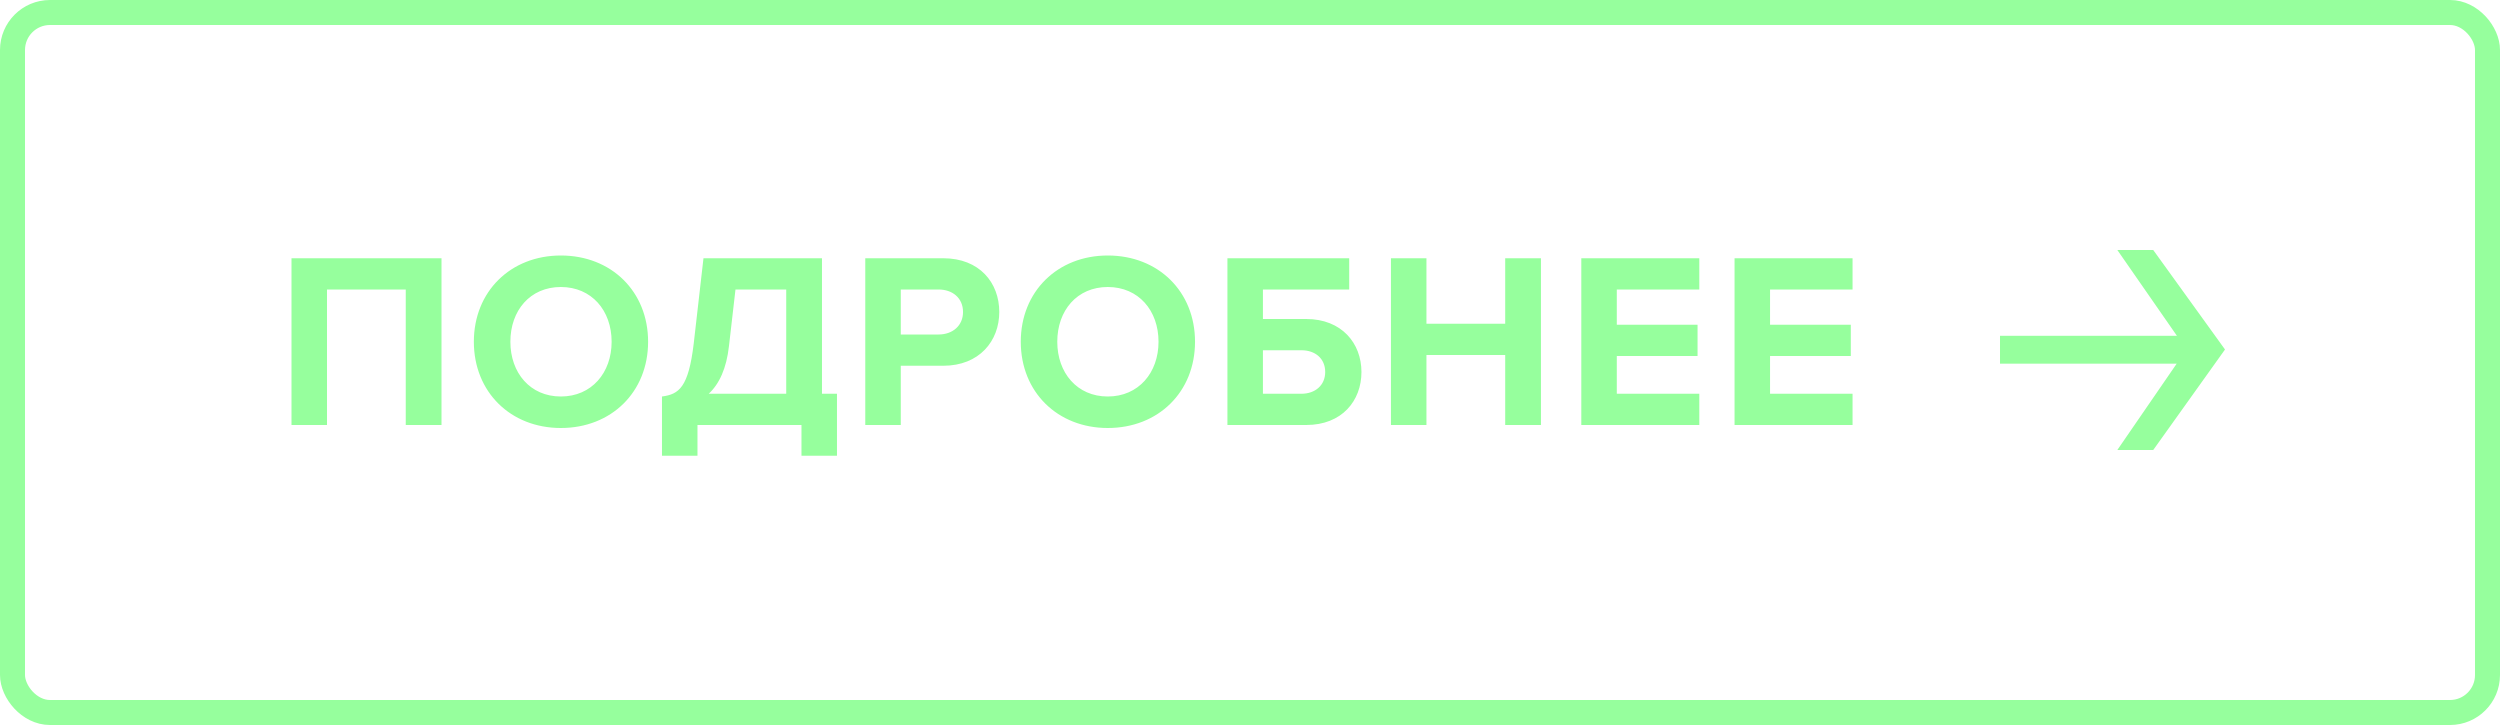
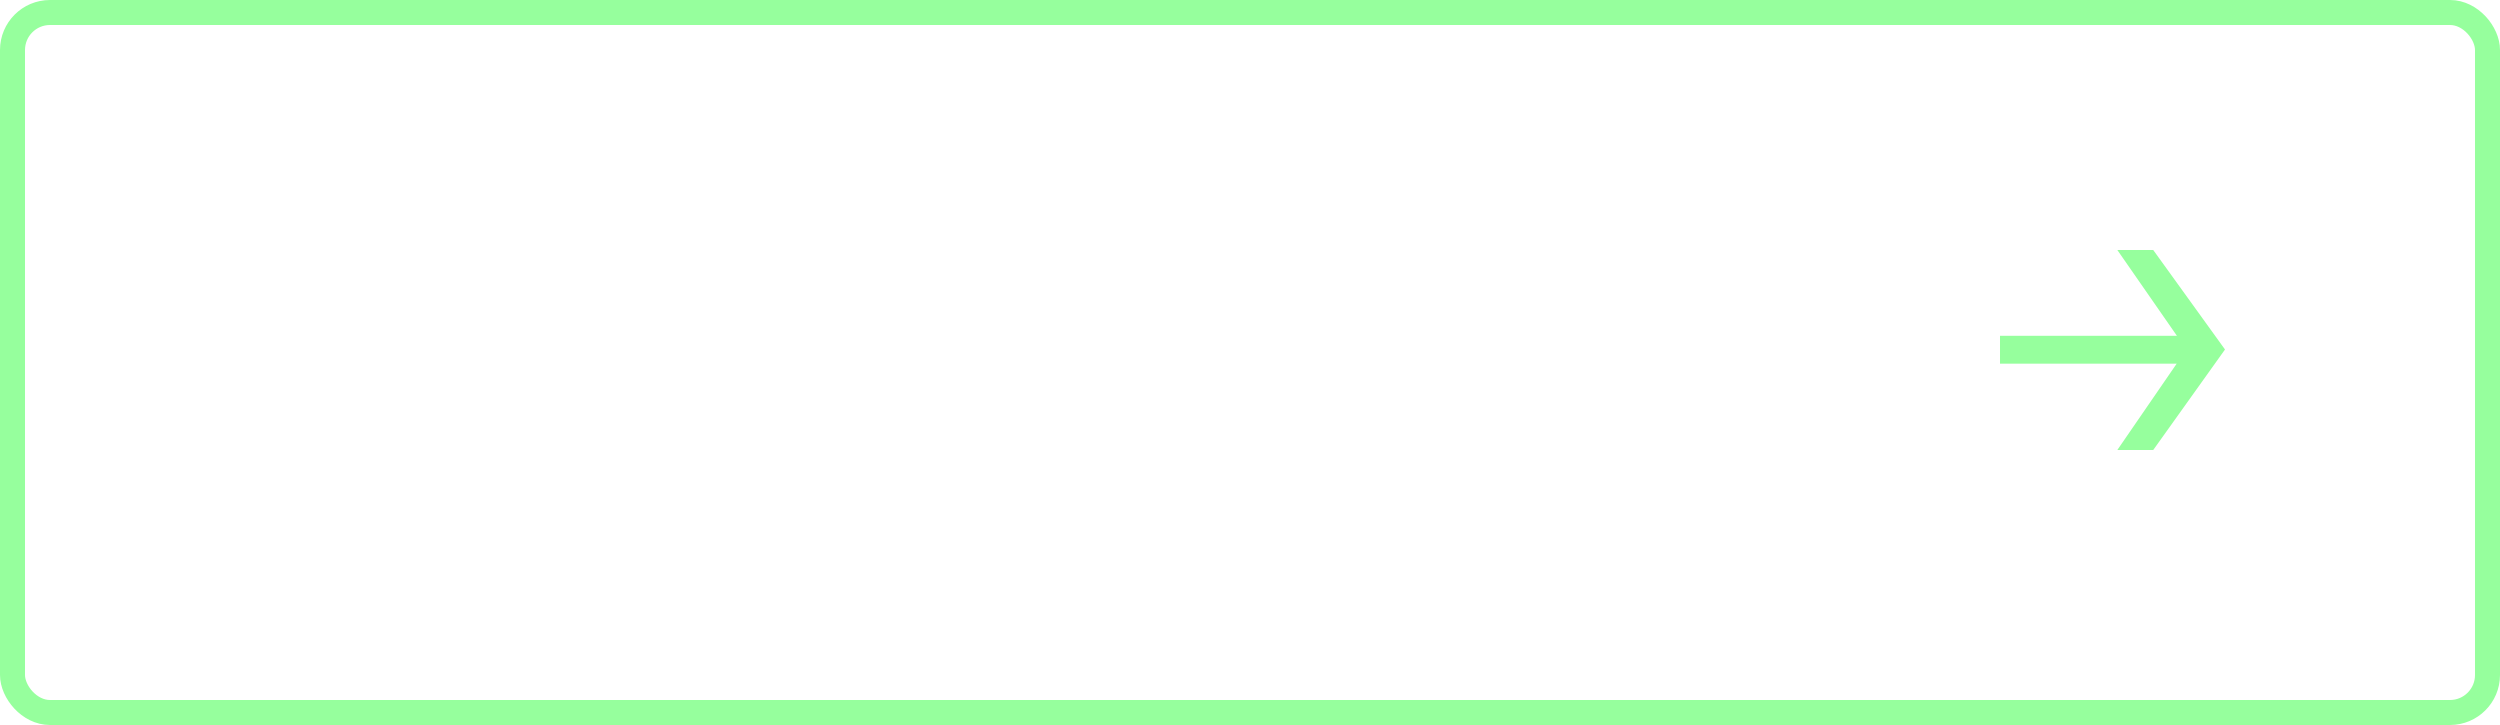
<svg xmlns="http://www.w3.org/2000/svg" width="100" height="29" viewBox="0 0 100 29" fill="none">
  <rect x="0.5" y="0.5" width="99" height="28" rx="1.5" stroke="#96FF9D" />
-   <path d="M17.66 17H16.23V11.58H13.08V17H11.66V10.33H17.66V17ZM22.434 17.12C20.424 17.12 18.954 15.68 18.954 13.67C18.954 11.66 20.424 10.22 22.434 10.22C24.454 10.22 25.924 11.66 25.924 13.67C25.924 15.68 24.454 17.12 22.434 17.12ZM22.434 15.86C23.665 15.86 24.465 14.91 24.465 13.67C24.465 12.42 23.665 11.48 22.434 11.48C21.204 11.48 20.415 12.42 20.415 13.67C20.415 14.91 21.204 15.86 22.434 15.86ZM26.479 18.23V15.86C27.159 15.77 27.539 15.5 27.749 13.74L28.139 10.33H32.879V15.75H33.479V18.23H32.059V17H27.899V18.23H26.479ZM29.159 13.84C29.059 14.74 28.769 15.36 28.349 15.75H31.449V11.58H29.419L29.159 13.84ZM36.031 17H34.611V10.33H37.731C39.181 10.33 39.971 11.31 39.971 12.48C39.971 13.64 39.171 14.63 37.731 14.63H36.031V17ZM37.541 13.38C38.101 13.38 38.521 13.03 38.521 12.48C38.521 11.92 38.101 11.58 37.541 11.58H36.031V13.38H37.541ZM44.311 17.12C42.301 17.12 40.831 15.68 40.831 13.67C40.831 11.66 42.301 10.22 44.311 10.22C46.331 10.22 47.801 11.66 47.801 13.67C47.801 15.68 46.331 17.12 44.311 17.12ZM44.311 15.86C45.541 15.86 46.341 14.91 46.341 13.67C46.341 12.42 45.541 11.48 44.311 11.48C43.081 11.48 42.291 12.42 42.291 13.67C42.291 14.91 43.081 15.86 44.311 15.86ZM49.097 10.33H53.968V11.58H50.517V12.76H52.248C53.667 12.76 54.458 13.73 54.458 14.88C54.458 16.03 53.678 17 52.248 17H49.097V10.33ZM52.057 14.01H50.517V15.75H52.057C52.608 15.75 53.008 15.41 53.008 14.88C53.008 14.34 52.608 14.01 52.057 14.01ZM61.638 17H60.208V14.2H57.058V17H55.638V10.33H57.058V12.95H60.208V10.33H61.638V17ZM67.972 17H63.252V10.33H67.972V11.58H64.672V12.99H67.902V14.24H64.672V15.75H67.972V17ZM74.102 17H69.382V10.33H74.102V11.58H70.802V12.99H74.032V14.24H70.802V15.75H74.102V17Z" fill="#96FF9D" />
  <path d="M86.129 10L89 13.98L86.129 18H84.693L87.457 13.98L84.693 10H86.129ZM87.779 13.431V14.548H80V13.431H87.779Z" fill="#96FF9D" />
</svg>